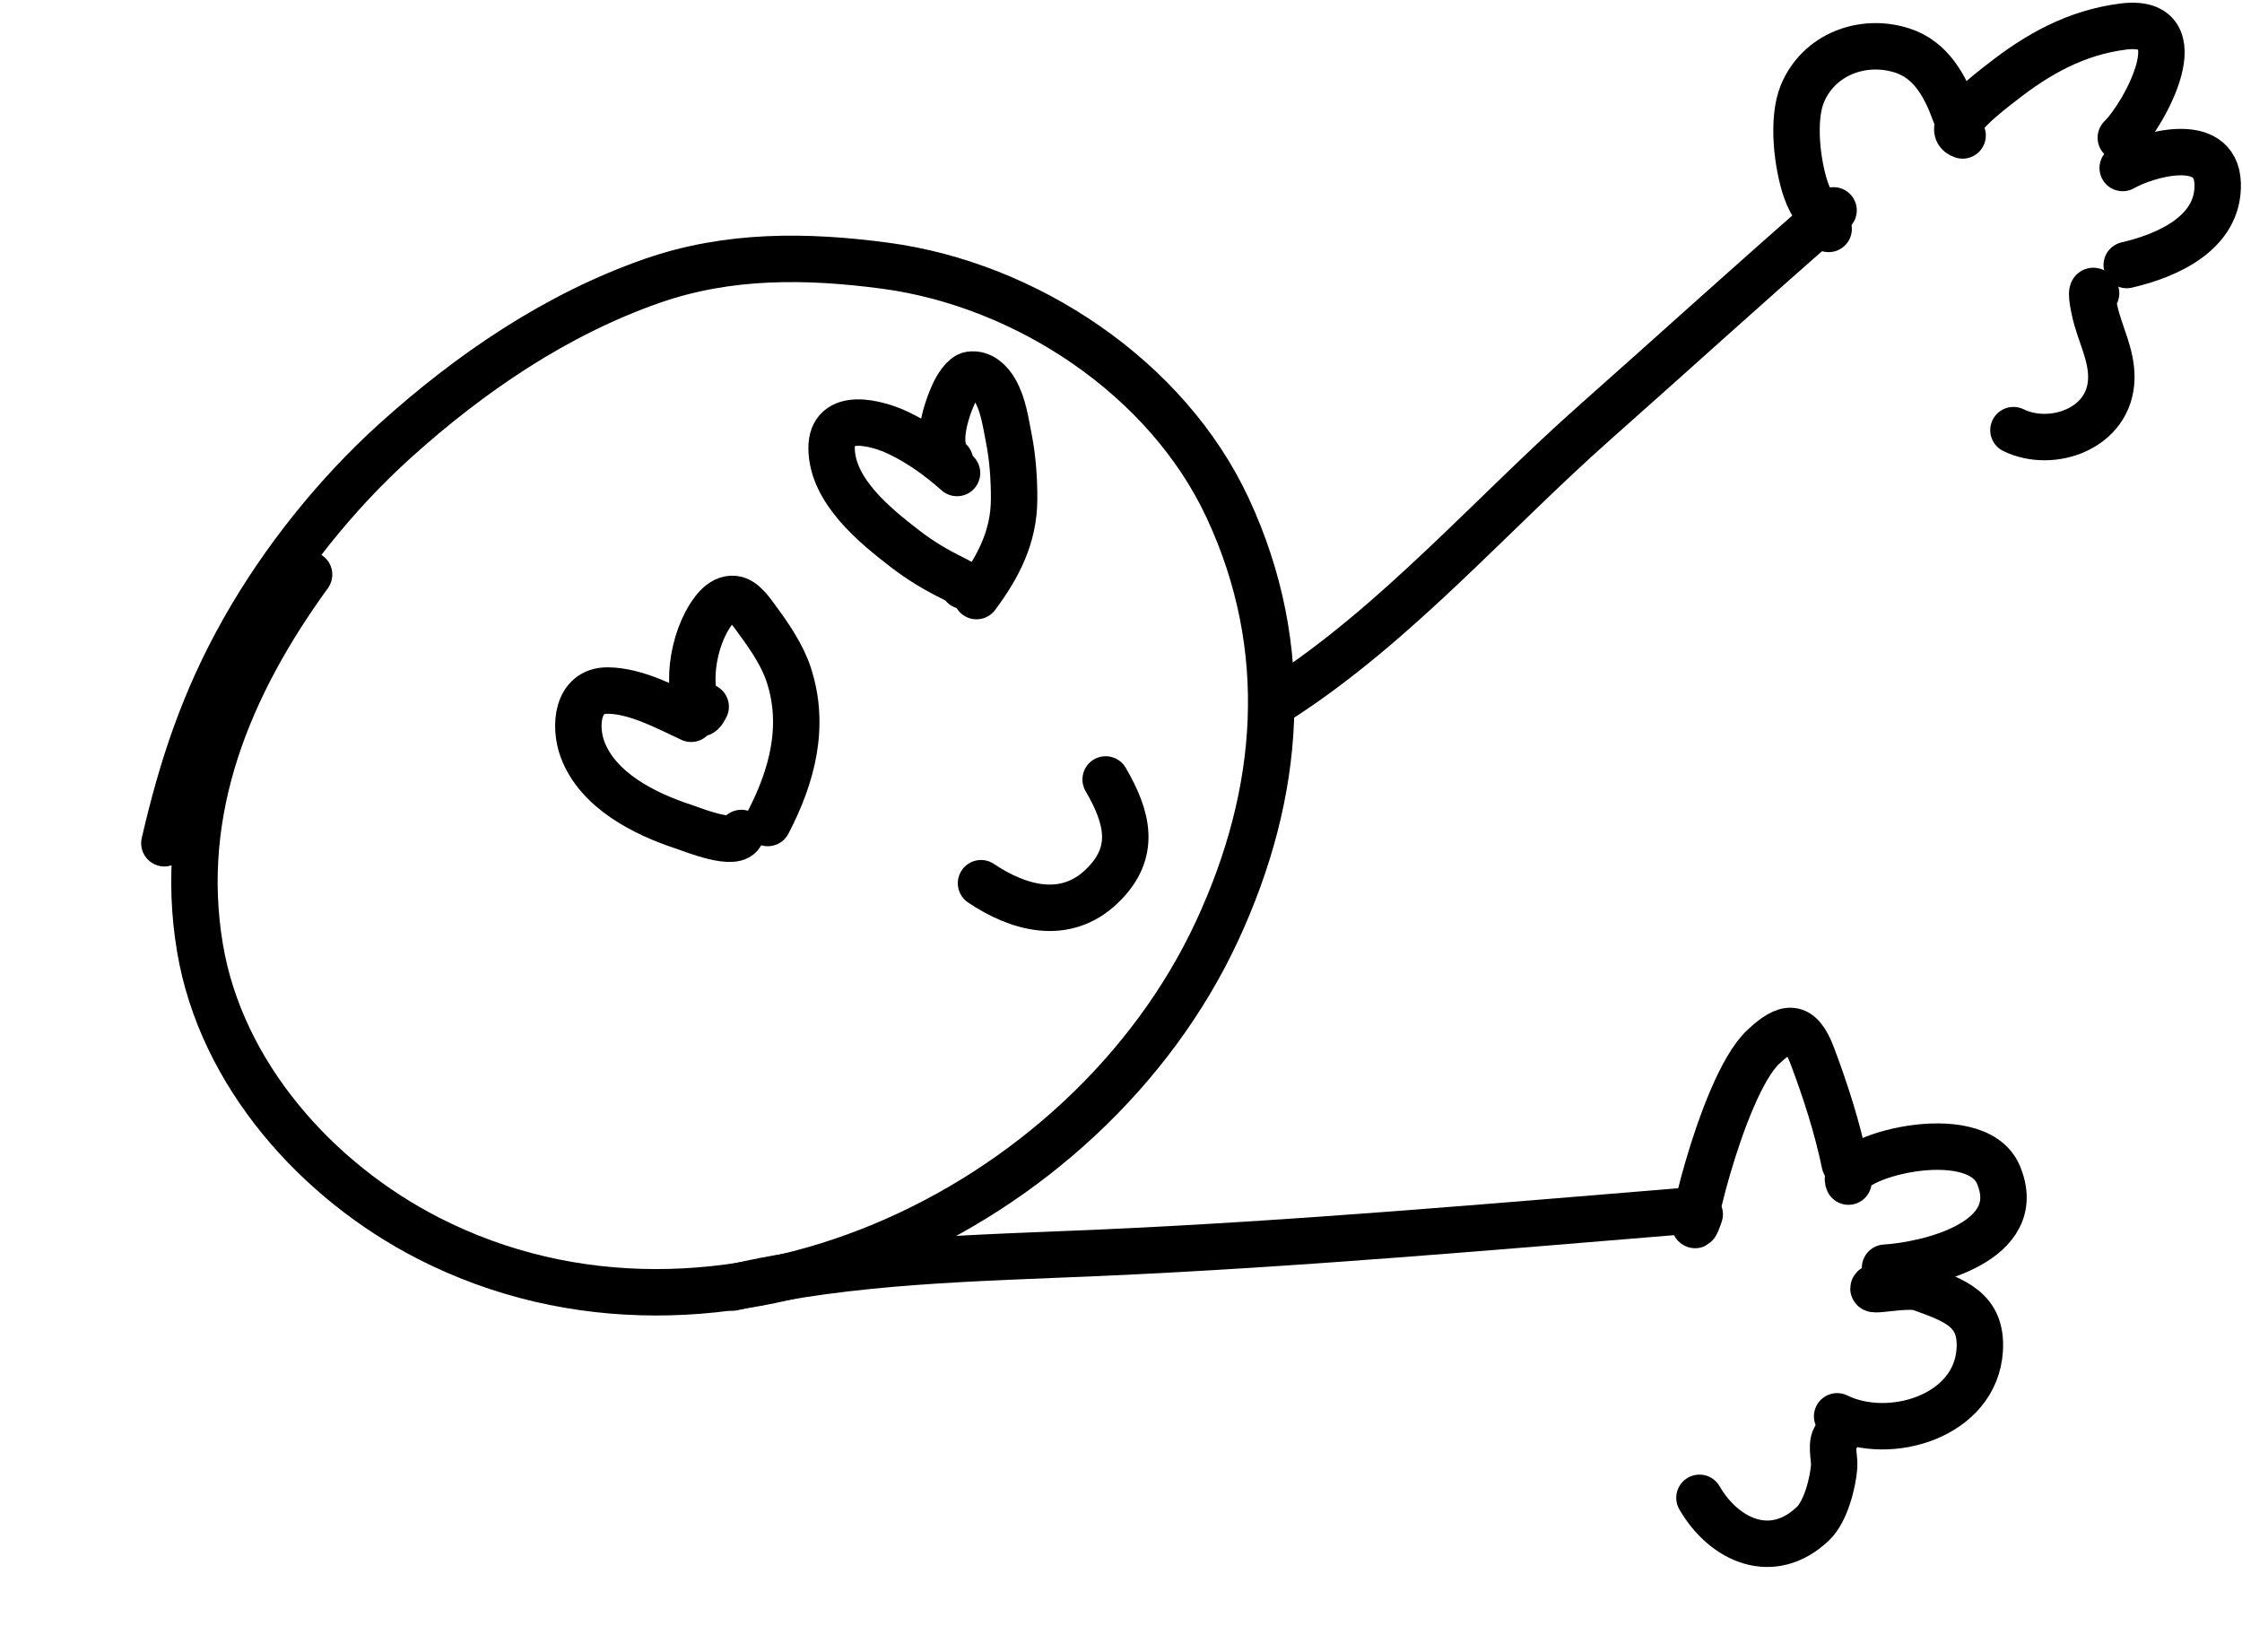
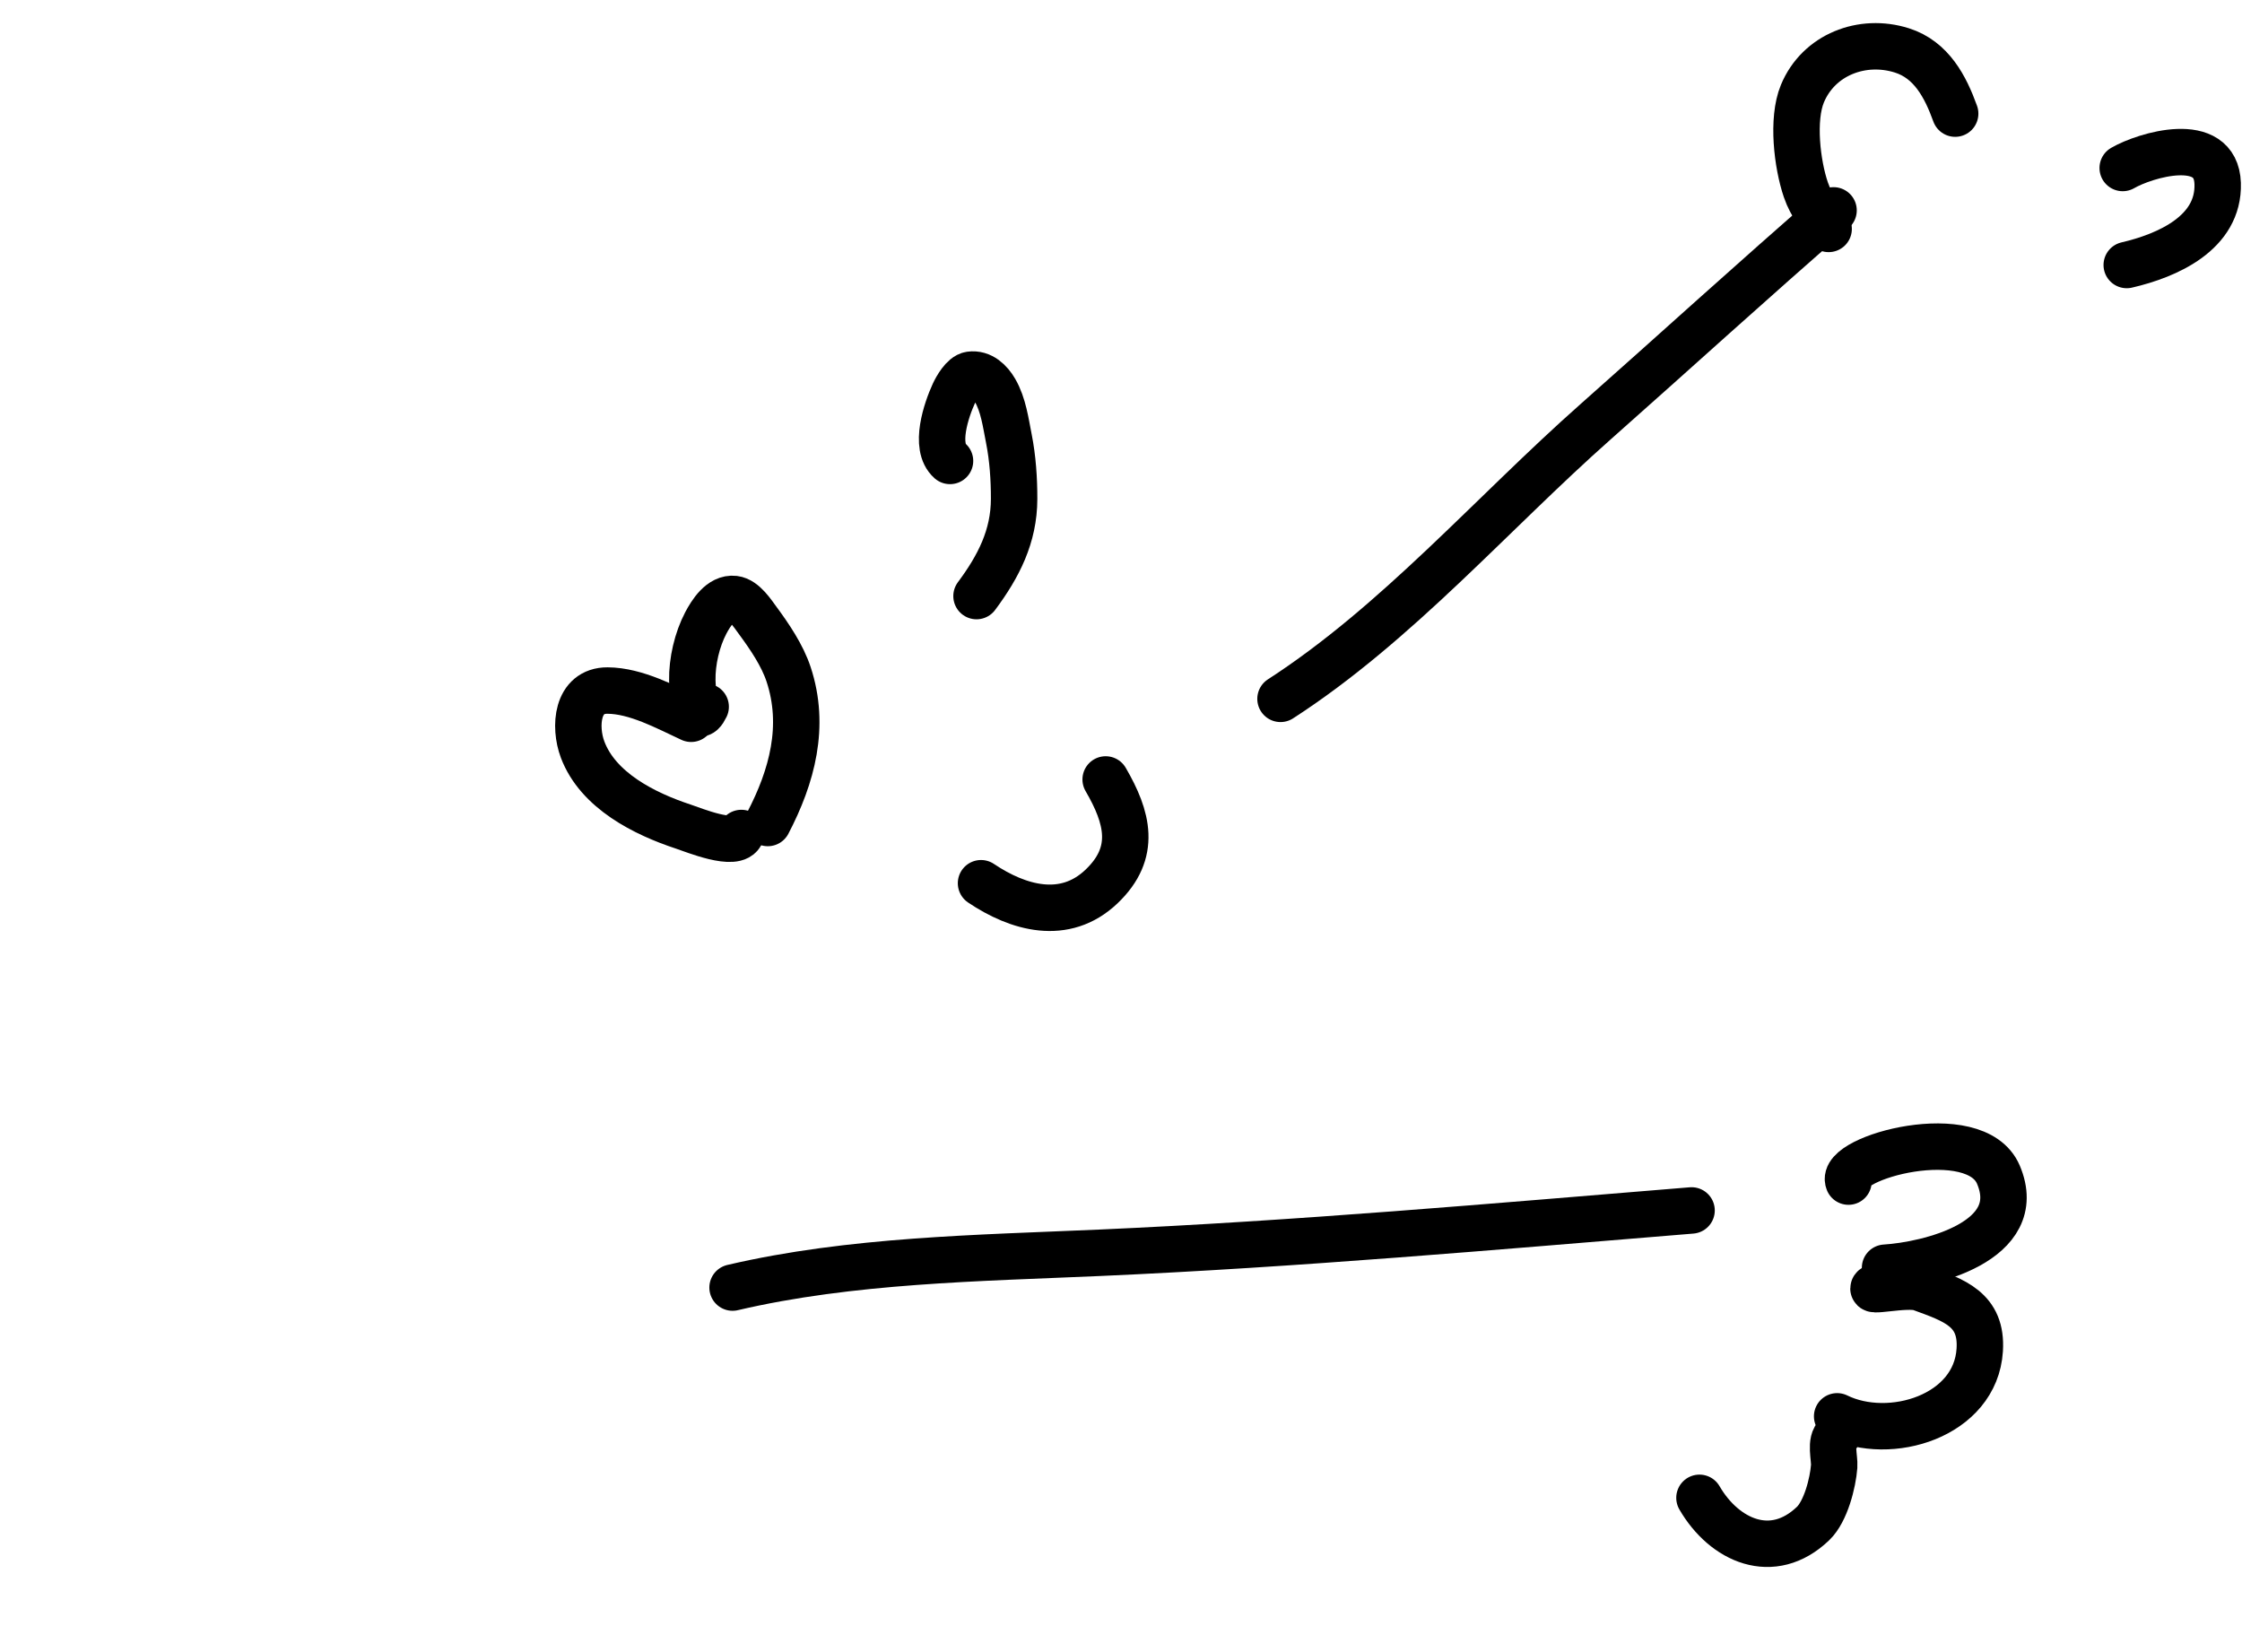
<svg xmlns="http://www.w3.org/2000/svg" width="338" height="249" viewBox="0 0 338 249" fill="none">
  <path d="M111.763 125.572C111.032 127.794 104.51 125.101 103.009 124.607C97.166 122.683 90.157 119.183 87.831 112.994C86.54 109.555 86.915 104.072 91.597 104.099C95.892 104.123 100.405 106.596 104.197 108.354" stroke="black" stroke-width="7" stroke-linecap="round" />
  <path d="M106.387 106.542C104.742 109.969 104.393 103.693 104.372 102.579C104.318 99.72 105.085 96.421 106.406 93.909C107.194 92.412 108.676 90.06 110.688 90.298C112.169 90.472 113.452 92.478 114.241 93.548C116.02 95.962 117.939 98.783 118.888 101.655C121.465 109.451 119.423 117.041 115.752 124.067" stroke="black" stroke-width="7" stroke-linecap="round" />
-   <path d="M145.236 88.308C146.53 88.607 144.119 87.398 143.809 87.246C141.147 85.937 138.811 84.549 136.443 82.728C131.893 79.227 125.457 74.006 125.37 67.636C125.29 61.825 132.295 63.742 135.529 65.309C138.833 66.909 141.57 68.915 144.279 71.305" stroke="black" stroke-width="7" stroke-linecap="round" />
  <path d="M143.223 69.486C140.765 67.318 142.687 61.739 143.808 59.302C144.181 58.49 145.226 56.639 146.272 56.49C147.961 56.249 149.247 57.529 150.014 58.85C151.271 61.014 151.618 63.717 152.098 66.135C152.682 69.081 152.892 72.223 152.886 75.222C152.875 80.866 150.543 85.392 147.218 89.859" stroke="black" stroke-width="7" stroke-linecap="round" />
  <path d="M147.897 133.145C153.461 136.886 160.498 138.942 166.065 133.64C171.454 128.507 169.995 123.199 166.687 117.502" stroke="black" stroke-width="7" stroke-linecap="round" />
-   <path d="M46.597 86.615C34.529 103.235 26.646 122.037 30.151 142.913C33.36 162.026 47.845 178.088 64.559 186.65C108.218 209.015 163.831 182.744 183.504 140.3C193.115 119.565 194.928 97.748 185.088 76.593C175.957 56.963 154.747 42.909 133.477 40.06C121.607 38.469 109.802 38.347 98.381 42.321C83.887 47.365 70.885 56.221 59.549 66.458C50.661 74.485 42.59 84.575 36.712 95.006C30.775 105.539 27.468 115.489 24.781 127.119" stroke="black" stroke-width="7" stroke-linecap="round" />
  <path d="M110.44 194.101C128.256 189.931 147.477 189.665 165.726 188.859C195.54 187.543 225.277 184.906 255.017 182.473" stroke="black" stroke-width="7" stroke-linecap="round" />
-   <path d="M256.246 183.055C253.366 191.576 259.271 163.993 265.819 157.828C269.278 154.572 271.361 154.25 273.195 159.109C275.183 164.378 276.967 169.895 278.112 175.417" stroke="black" stroke-width="7" stroke-linecap="round" />
  <path d="M278.673 178.126C277.137 174.51 297.791 168.878 301.277 177.084C305.574 187.2 290.699 190.702 284.188 191.109" stroke="black" stroke-width="7" stroke-linecap="round" />
  <path d="M282.797 193.94C280.845 195.073 287.442 193.397 289.562 194.17C294.643 196.025 298.843 197.384 298.463 203.501C297.843 213.5 284.917 217.419 276.964 213.511" stroke="black" stroke-width="7" stroke-linecap="round" />
  <path d="M276.996 216.353C275.833 217.238 276.612 219.813 276.517 221.058C276.327 223.547 275.244 227.84 273.341 229.665C267.226 235.531 259.95 232.243 256.207 225.796" stroke="black" stroke-width="7" stroke-linecap="round" />
  <path d="M193.046 105.352C210.588 94.018 224.948 77.384 240.536 63.589C252.521 52.982 264.334 42.197 276.424 31.715" stroke="black" stroke-width="7" stroke-linecap="round" />
  <path d="M275.683 34.51C274.417 32.33 273.124 31.174 272.24 28.582C270.944 24.781 270.119 18.002 271.727 14.12C274.162 8.246 280.752 5.705 286.73 7.6C291.191 9.014 293.307 13.104 294.758 17.128" stroke="black" stroke-width="7" stroke-linecap="round" />
-   <path d="M295.881 20.418C292.556 19.323 300.494 13.435 301.698 12.486C307.226 8.125 313.001 4.906 320.074 4.006C331.362 2.57 323.252 17.339 319.73 20.761" stroke="black" stroke-width="7" stroke-linecap="round" />
  <path d="M320.015 25.325C323.361 23.383 334.09 20.122 334.332 27.655C334.571 35.125 326.721 38.539 320.623 39.95" stroke="black" stroke-width="7" stroke-linecap="round" />
-   <path d="M316.002 44.211C314.859 42.71 315.704 46.456 315.794 46.871C316.548 50.323 318.38 53.426 318.298 57.067C318.127 64.659 309.283 67.666 303.544 64.845" stroke="black" stroke-width="7" stroke-linecap="round" />
</svg>